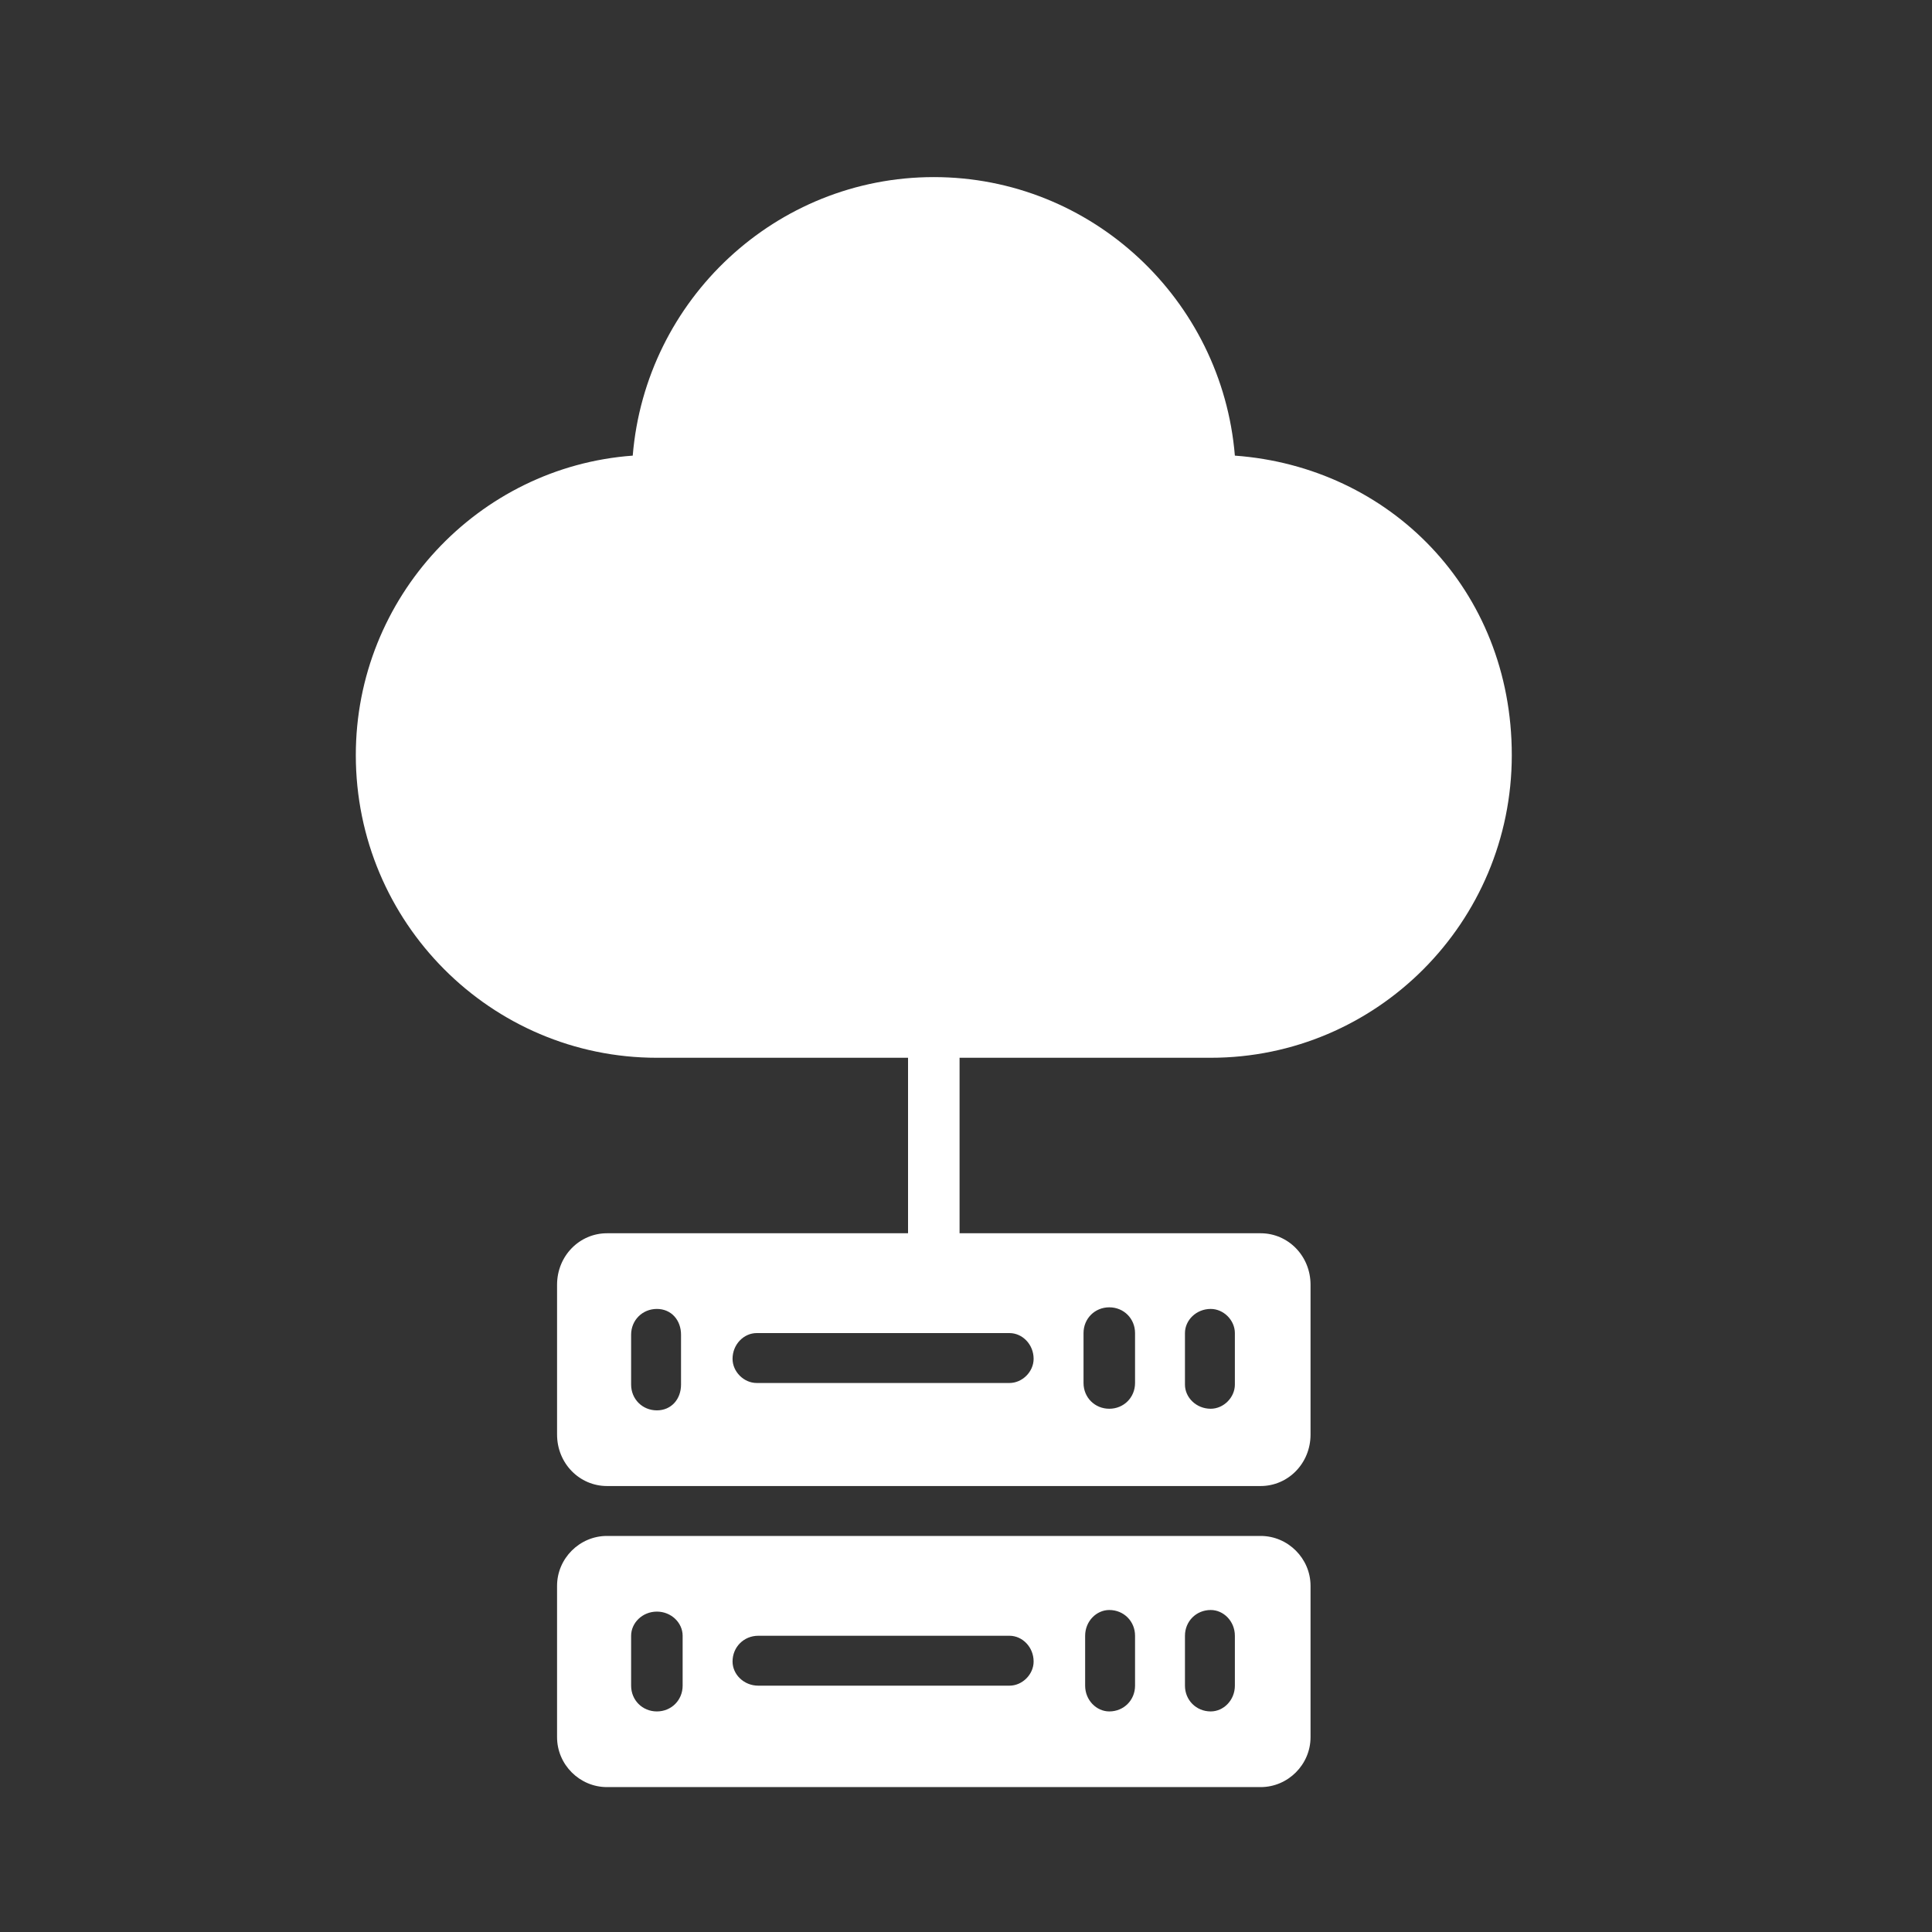
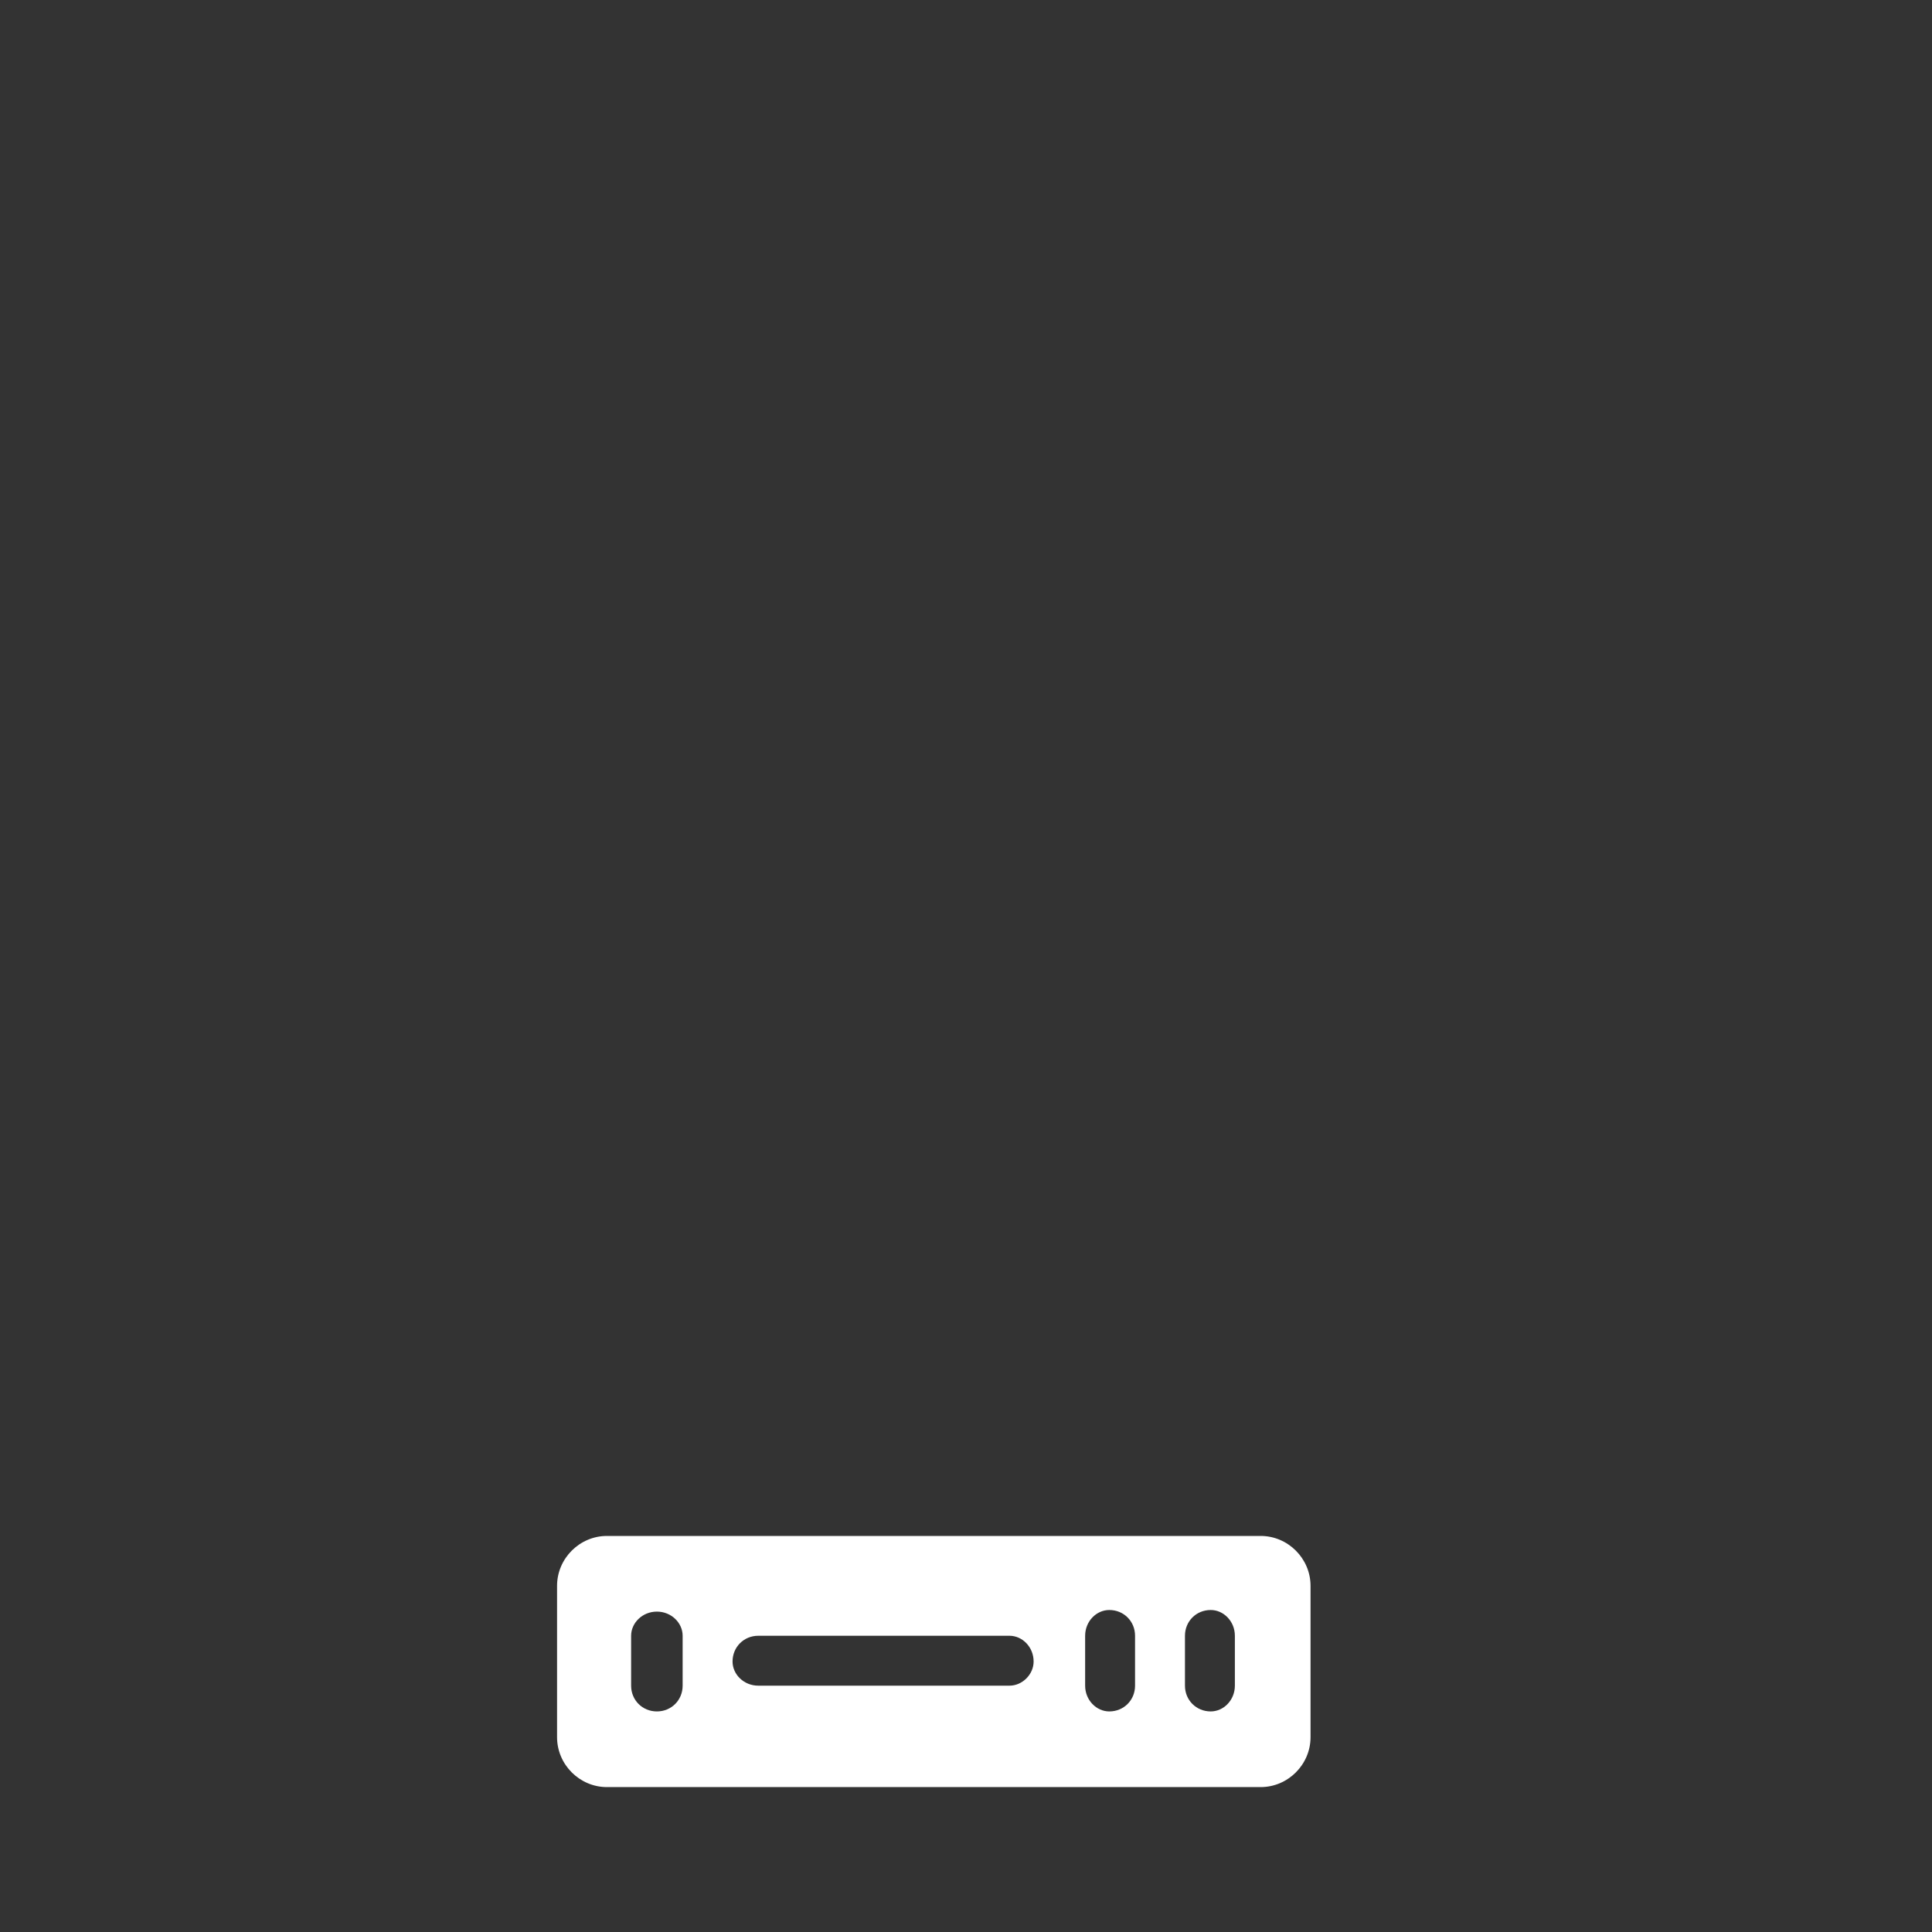
<svg xmlns="http://www.w3.org/2000/svg" version="1.2" viewBox="0 0 120 120" width="120" height="120">
  <rect x="0" y="0" width="120" height="120" fill="#333333" stroke="none" />
  <title>noun-hosting-7557686</title>
  <style>
		.s0 { fill: #ffffff } 
	</style>
-   <path class="s0" d="m75.2 65.7c10.3 0 18.7-8.4 18.7-18.8 0-10.3-7.6-17.9-17.2-18.6-0.8-9.7-8.9-17.3-18.7-17.3-9.8 0-17.9 7.6-18.7 17.3-9.6 0.7-17.2 8.8-17.2 18.6 0 10.4 8.4 18.8 18.7 18.8h15.6v10.9h-18.7c-1.7 0-3.1 1.4-3.1 3.2v9.3c0 1.8 1.4 3.2 3.1 3.2h40.6c1.7 0 3.1-1.4 3.1-3.2v-9.3c0-1.8-1.4-3.2-3.1-3.2h-18.7v-10.9zm-32.9 20.3c0 0.9-0.6 1.6-1.5 1.6-0.9 0-1.6-0.7-1.6-1.6v-3.1c0-0.9 0.7-1.6 1.6-1.6 0.9 0 1.5 0.7 1.5 1.6zm31.3-3.2c0-0.8 0.7-1.5 1.6-1.5 0.8 0 1.5 0.7 1.5 1.5v3.2c0 0.8-0.7 1.5-1.5 1.5-0.9 0-1.6-0.7-1.6-1.5zm-6.3 0c0-0.9 0.7-1.6 1.6-1.6 0.9 0 1.6 0.7 1.6 1.6v3.1c0 0.9-0.7 1.6-1.6 1.6-0.9 0-1.6-0.7-1.6-1.6zm-4.6 0c0.8 0 1.5 0.7 1.5 1.6 0 0.8-0.7 1.5-1.5 1.5h-15.7c-0.8 0-1.5-0.7-1.5-1.5 0-0.9 0.7-1.6 1.5-1.6z" />
  <path class="s0" d="m78.3 95.4h-40.6c-1.7 0-3.1 1.4-3.1 3.1v9.4c0 1.7 1.4 3.1 3.1 3.1h40.6c1.7 0 3.1-1.4 3.1-3.1v-9.4c0-1.7-1.4-3.1-3.1-3.1zm-35.9 9.3c0 0.9-0.7 1.6-1.6 1.6-0.9 0-1.6-0.7-1.6-1.6v-3.1c0-0.8 0.7-1.5 1.6-1.5 0.9 0 1.6 0.7 1.6 1.5zm20.3 0h-15.6c-0.9 0-1.6-0.7-1.6-1.5 0-0.9 0.7-1.6 1.6-1.6h15.6c0.8 0 1.5 0.7 1.5 1.6 0 0.8-0.7 1.5-1.5 1.5zm7.8 0c0 0.9-0.7 1.6-1.6 1.6-0.8 0-1.5-0.7-1.5-1.6v-3.1c0-0.9 0.7-1.6 1.5-1.6 0.9 0 1.6 0.7 1.6 1.6zm6.2 0c0 0.9-0.7 1.6-1.5 1.6-0.9 0-1.6-0.7-1.6-1.6v-3.1c0-0.9 0.7-1.6 1.6-1.6 0.8 0 1.5 0.7 1.5 1.6z" />
</svg>